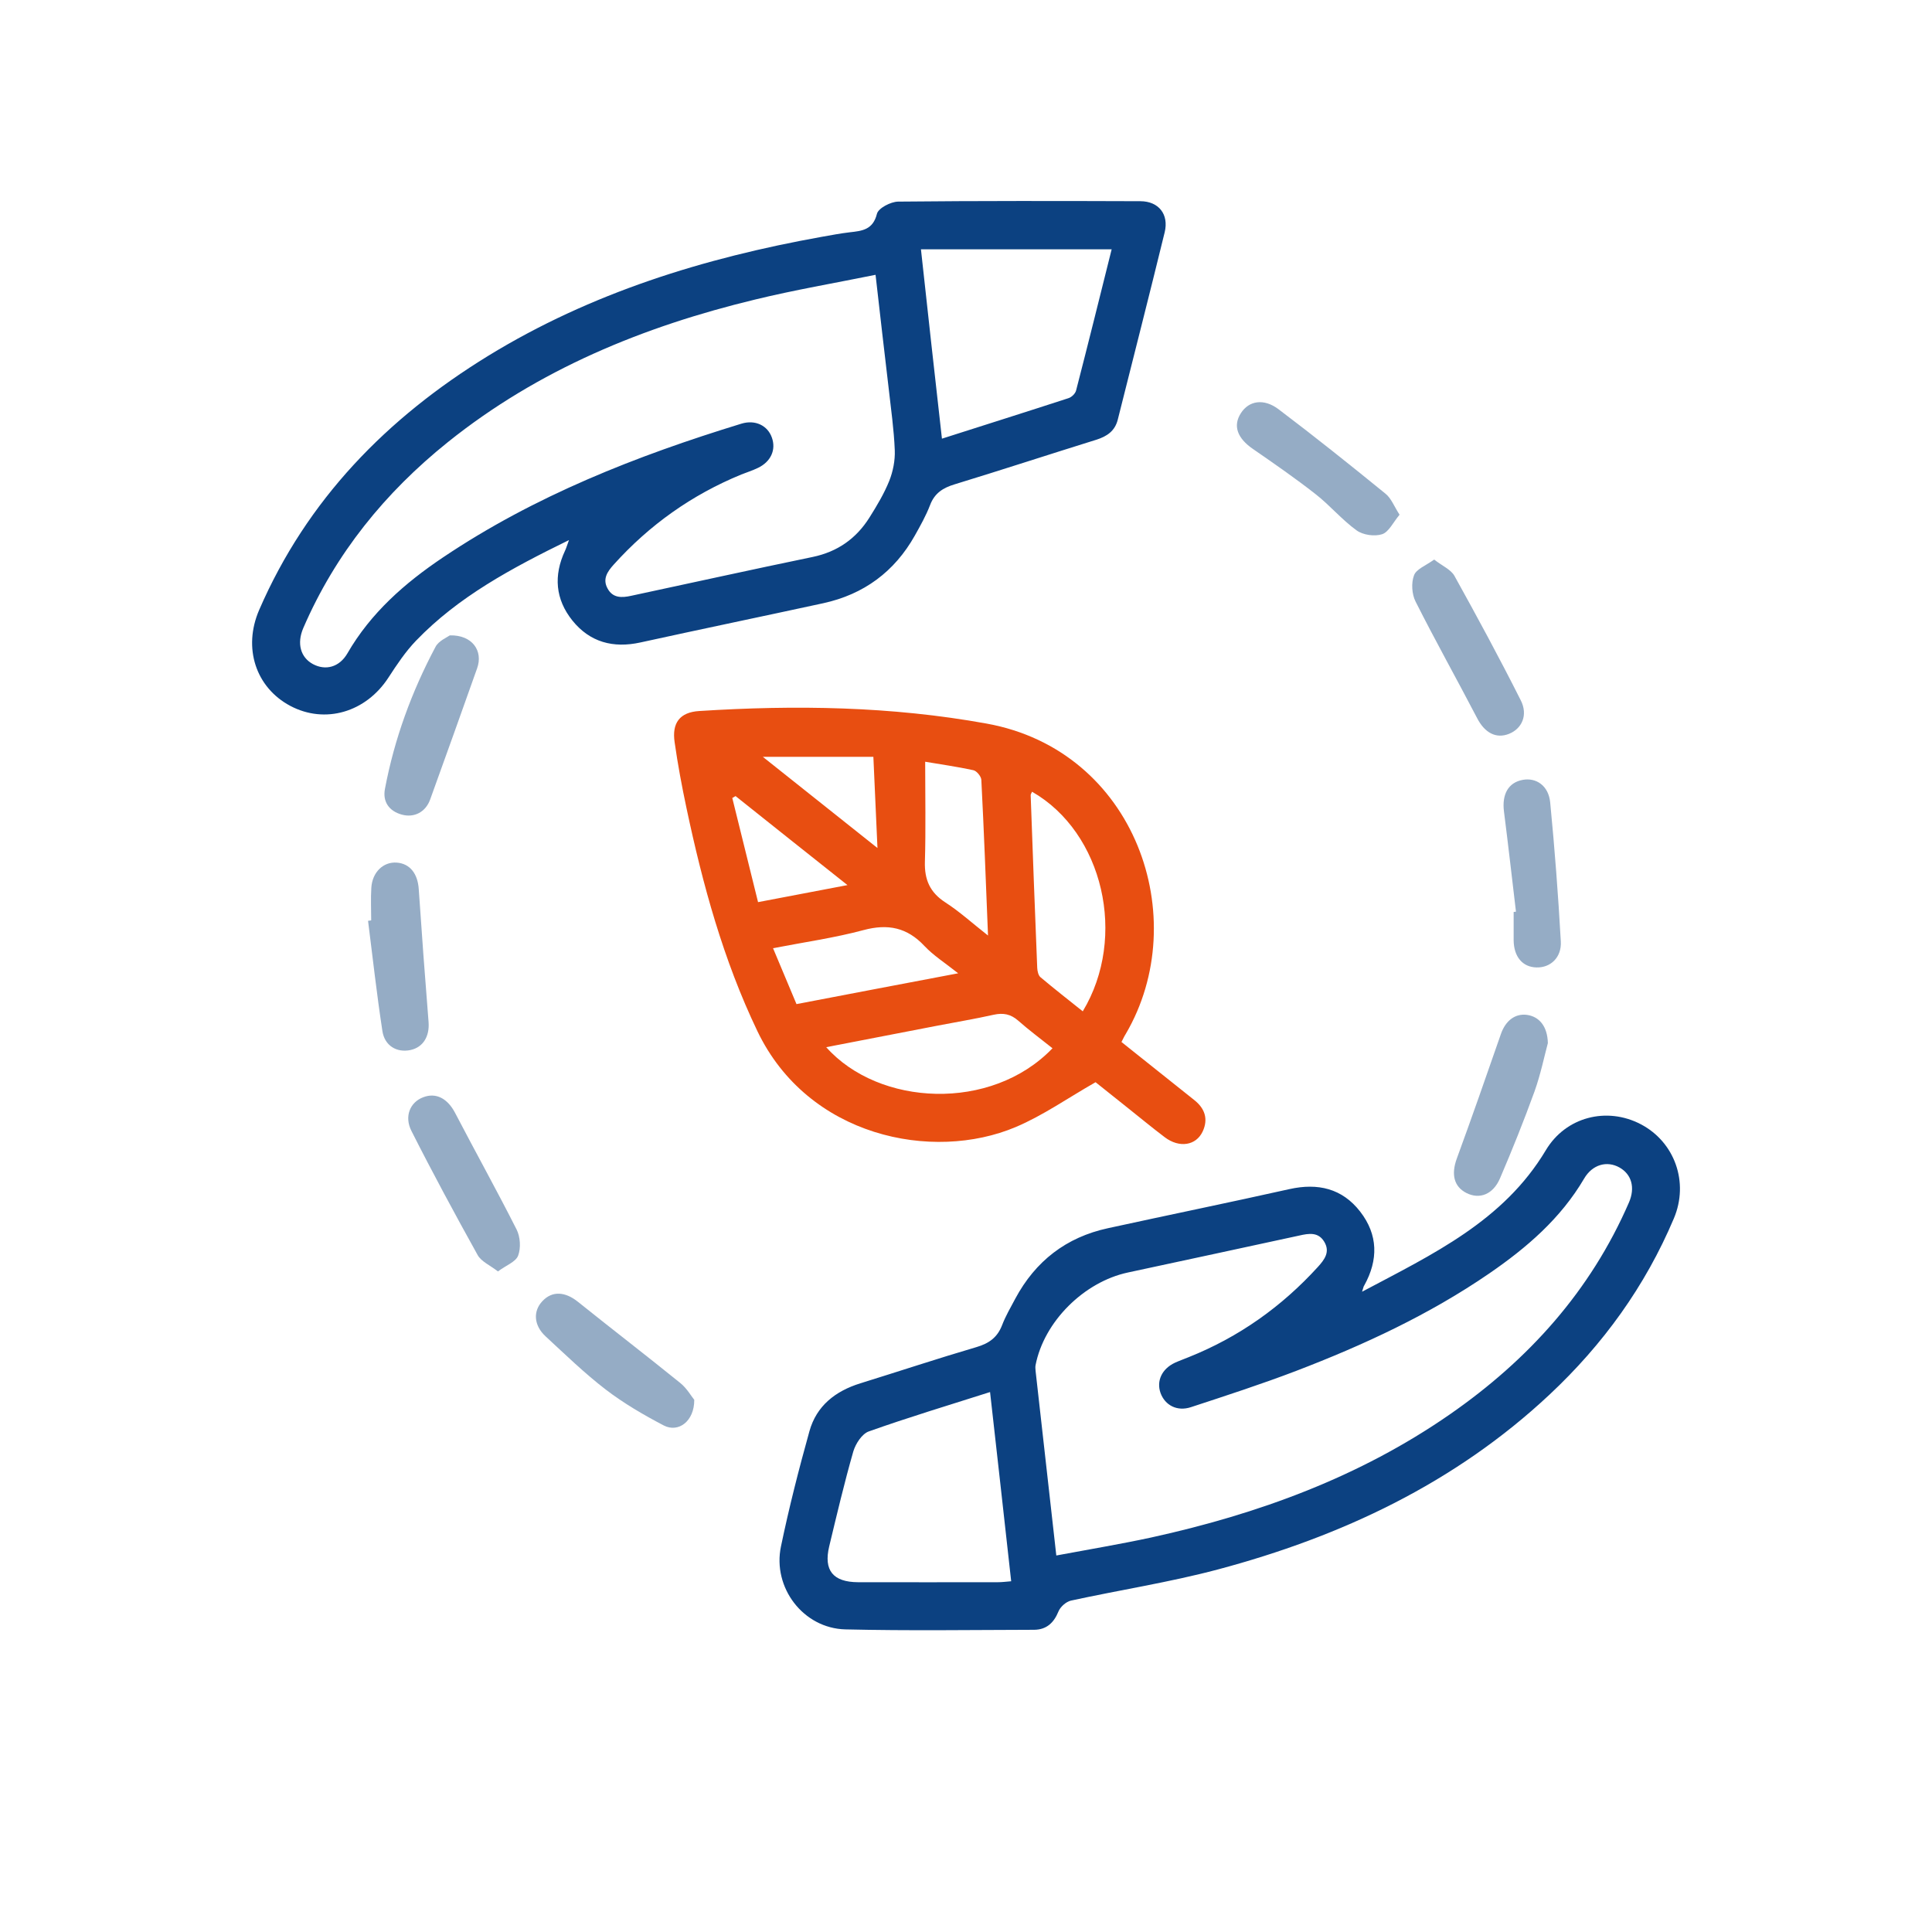
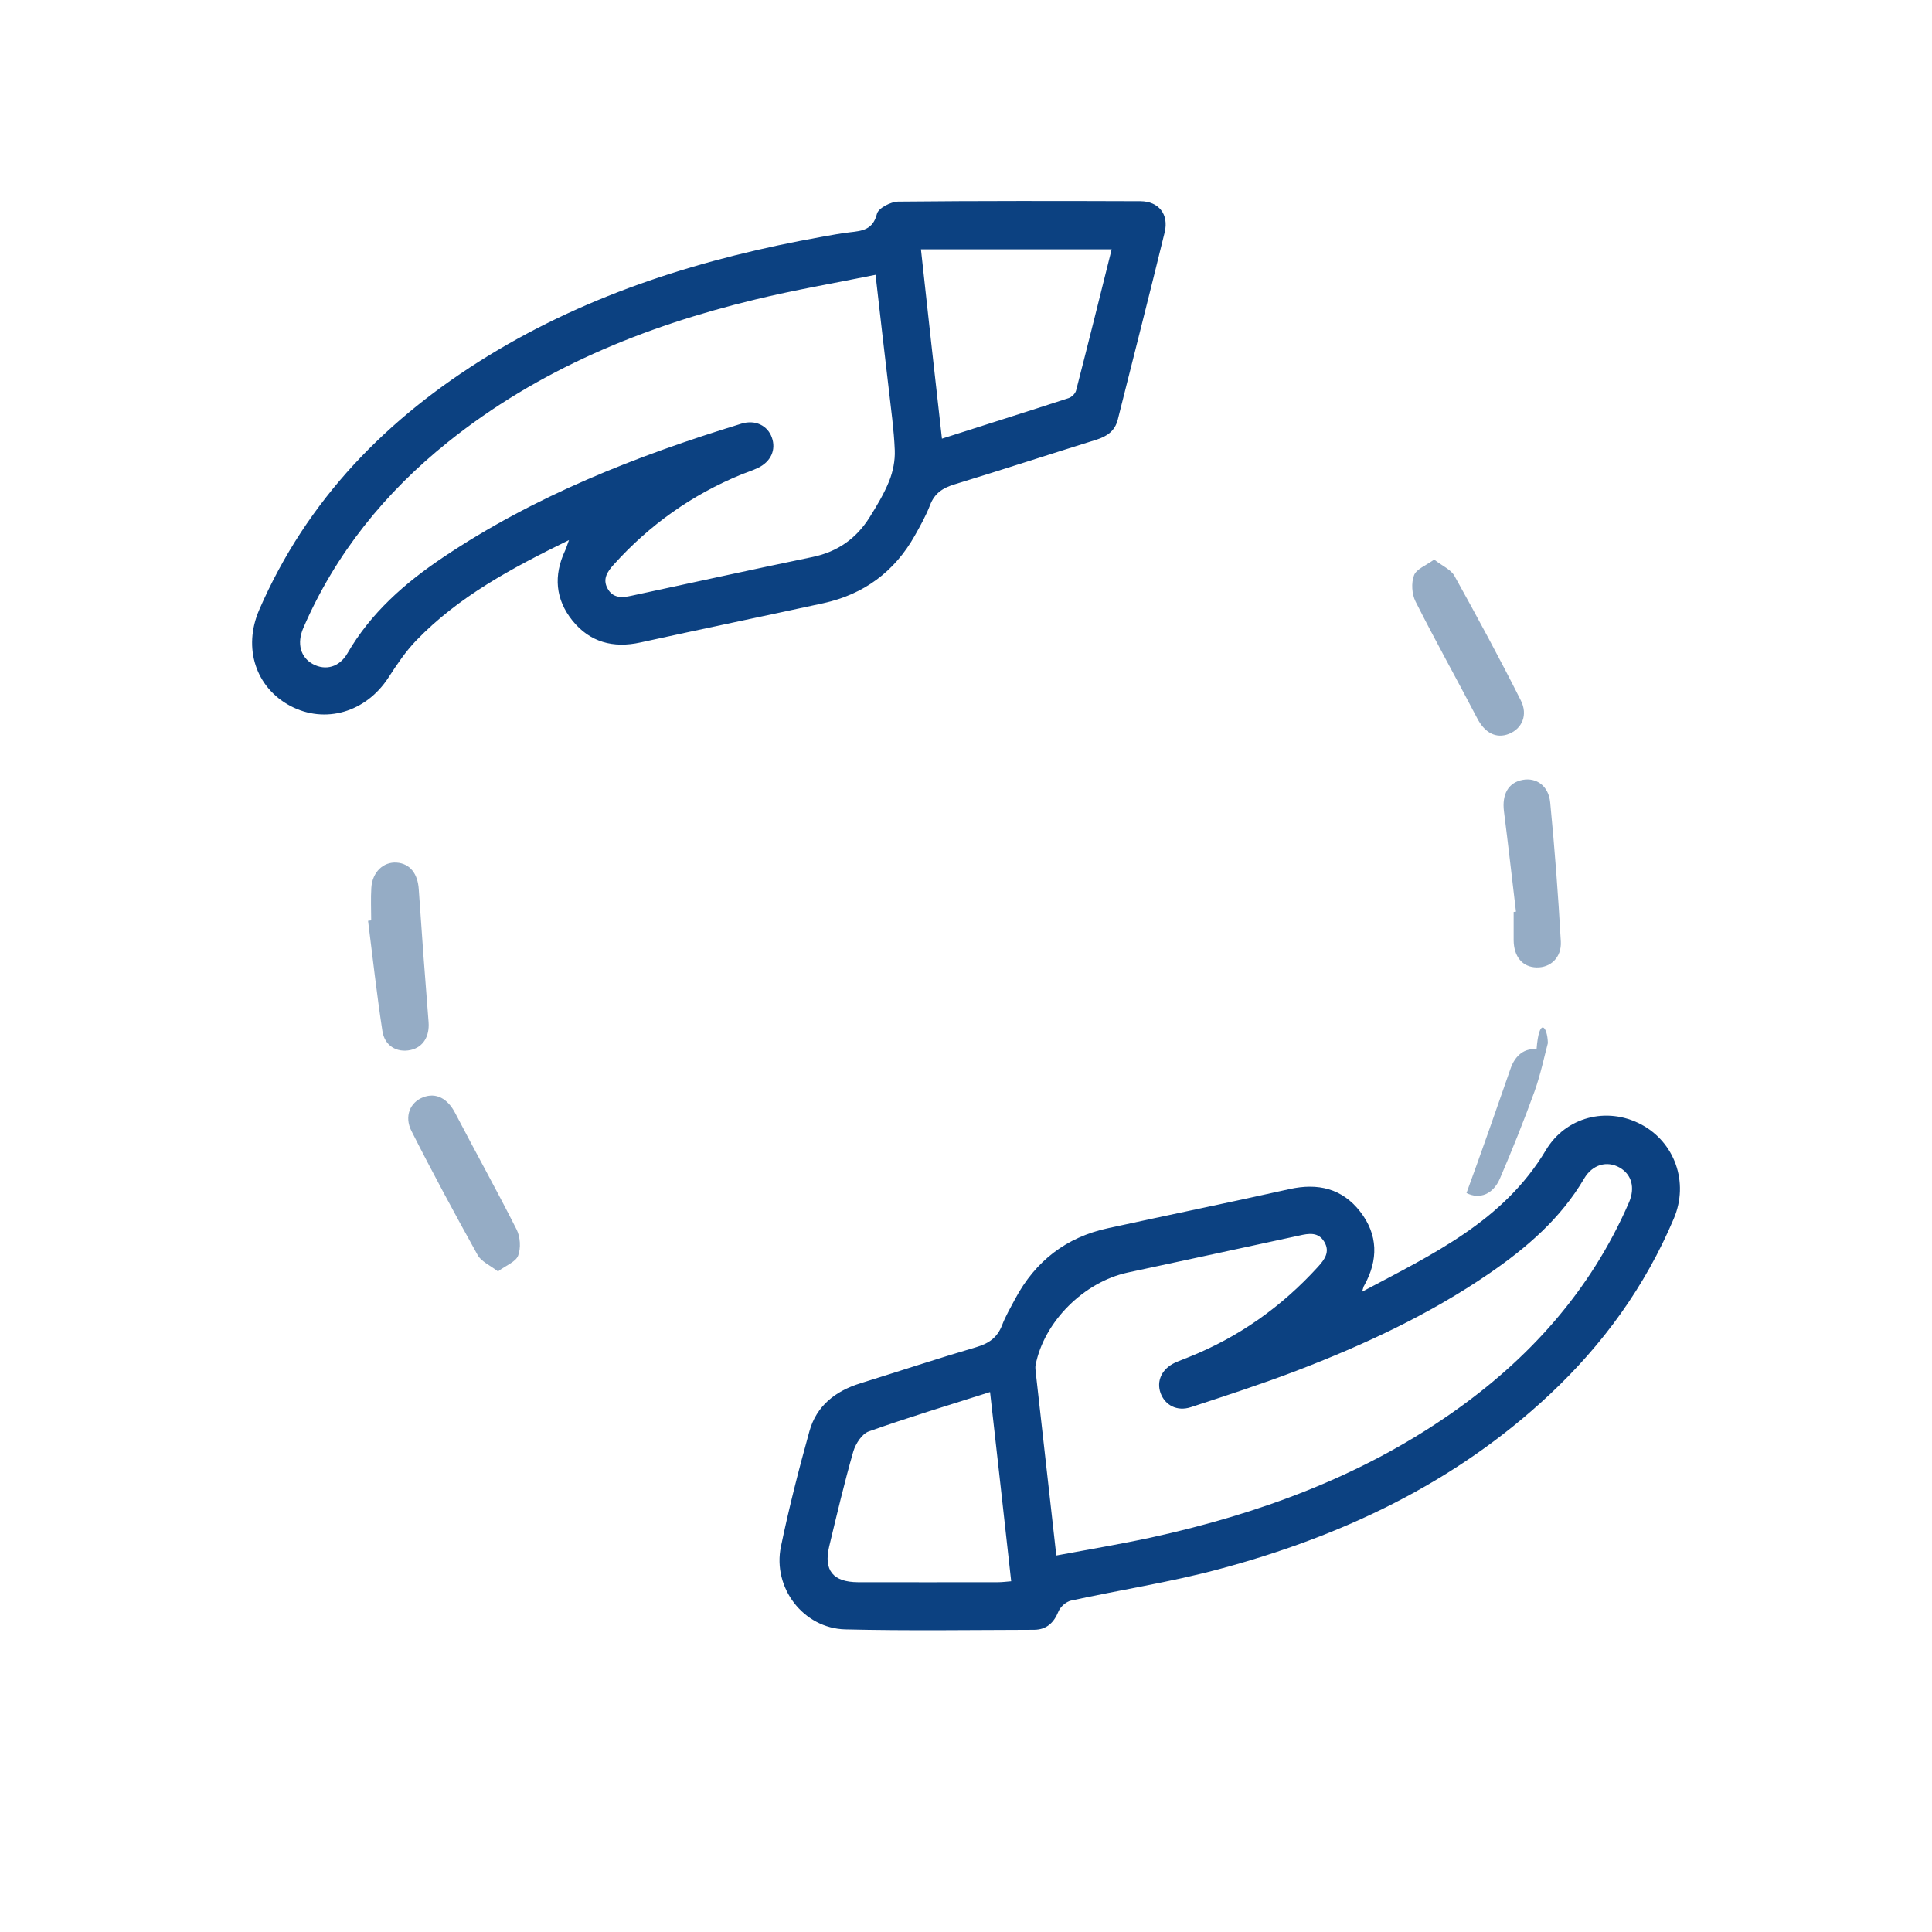
<svg xmlns="http://www.w3.org/2000/svg" id="Camada_1" x="0px" y="0px" viewBox="0 0 141.73 141.73" style="enable-background:new 0 0 141.73 141.73;" xml:space="preserve">
  <style type="text/css">	.st0{fill:#0C4181;}	.st1{fill:#E84E11;}	.st2{fill:#95ACC5;}	.st3{fill:none;}</style>
  <g id="KtsoxN_00000006666528519044570450000004797529881461485230_">
    <g>
      <path class="st0" d="M41.74,39.62c-4.25,2.08-8.12,4.16-11.22,7.38c-0.77,0.8-1.41,1.76-2.02,2.7c-1.65,2.55-4.65,3.44-7.21,2.08   c-2.53-1.35-3.48-4.25-2.28-7.03c3.51-8.1,9.38-14.09,16.81-18.65c7.54-4.62,15.84-7.18,24.48-8.73c0.68-0.12,1.36-0.25,2.04-0.33   c0.9-0.1,1.7-0.18,1.99-1.35c0.1-0.42,1.01-0.89,1.55-0.9c5.93-0.06,11.86-0.05,17.79-0.03c1.33,0.01,2.09,0.96,1.77,2.28   c-1.12,4.59-2.29,9.16-3.44,13.74c-0.21,0.84-0.79,1.23-1.58,1.48c-3.47,1.08-6.92,2.21-10.39,3.27c-0.86,0.26-1.47,0.65-1.8,1.52   c-0.3,0.78-0.71,1.51-1.12,2.24c-1.49,2.65-3.74,4.31-6.71,4.96c-4.47,0.97-8.95,1.9-13.42,2.88c-2,0.44-3.71-0.02-4.99-1.61   c-1.25-1.56-1.39-3.3-0.54-5.12C41.53,40.24,41.57,40.08,41.74,39.62z M64.23,20.16c-3.01,0.61-5.94,1.11-8.82,1.81   c-8.21,1.98-15.9,5.13-22.55,10.46c-4.61,3.7-8.25,8.18-10.61,13.64c-0.49,1.14-0.2,2.16,0.71,2.65c0.92,0.49,1.93,0.23,2.52-0.78   c1.72-2.98,4.22-5.17,7.02-7.05c6.73-4.52,14.19-7.45,21.89-9.81c1.02-0.31,1.92,0.14,2.23,1.01c0.33,0.9-0.07,1.79-1.03,2.24   c-0.39,0.19-0.81,0.32-1.21,0.48c-3.63,1.49-6.74,3.7-9.36,6.61c-0.47,0.52-0.83,1.06-0.45,1.75c0.38,0.71,1.04,0.69,1.72,0.54   c4.44-0.95,8.87-1.93,13.32-2.85c1.83-0.38,3.2-1.35,4.17-2.89c0.54-0.86,1.07-1.74,1.45-2.68c0.28-0.7,0.44-1.51,0.41-2.26   c-0.06-1.52-0.28-3.04-0.45-4.56C64.87,25.77,64.56,23.07,64.23,20.16z M69.1,32.18c3.19-1.02,6.24-1.98,9.28-2.97   c0.23-0.07,0.5-0.33,0.56-0.56c0.89-3.44,1.74-6.88,2.61-10.36c-4.7,0-9.31,0-13.99,0C68.06,22.92,68.57,27.46,69.1,32.18z" />
      <path class="st0" d="M99.92,94.76c5.2-2.76,10.37-5.18,13.48-10.38c1.46-2.45,4.47-3.21,6.96-1.91c2.49,1.3,3.56,4.26,2.43,6.92   c-2.1,4.97-5.19,9.24-9.12,12.92c-6.94,6.5-15.27,10.41-24.35,12.83c-3.54,0.94-7.18,1.5-10.76,2.28   c-0.35,0.08-0.77,0.45-0.91,0.79c-0.34,0.84-0.88,1.34-1.78,1.35c-4.62,0.01-9.25,0.08-13.86-0.03c-3.08-0.08-5.35-3.06-4.72-6.08   c0.59-2.84,1.31-5.66,2.09-8.46c0.52-1.86,1.9-2.94,3.73-3.51c2.84-0.88,5.67-1.82,8.53-2.66c0.91-0.27,1.52-0.7,1.87-1.6   c0.26-0.68,0.63-1.31,0.97-1.95c1.48-2.76,3.74-4.51,6.8-5.17c4.44-0.97,8.89-1.88,13.32-2.87c2.08-0.46,3.86-0.05,5.18,1.65   c1.32,1.7,1.34,3.55,0.3,5.42C100.03,94.36,100.02,94.45,99.92,94.76z M77.49,114.11c2.4-0.45,4.69-0.83,6.96-1.32   c7.84-1.72,15.28-4.43,21.92-9.04c5.76-4,10.31-9.04,13.13-15.54c0.47-1.09,0.19-2.06-0.69-2.56c-0.92-0.52-1.99-0.23-2.6,0.81   c-1.72,2.93-4.21,5.07-6.96,6.96c-4.4,3.02-9.21,5.25-14.17,7.15c-2.54,0.97-5.13,1.81-7.72,2.66c-1.01,0.33-1.89-0.14-2.22-1.03   c-0.32-0.89,0.09-1.78,1.05-2.23c0.33-0.15,0.67-0.27,1.01-0.41c3.68-1.47,6.82-3.7,9.48-6.62c0.49-0.54,0.91-1.1,0.47-1.84   c-0.44-0.74-1.14-0.62-1.84-0.46c-4.19,0.91-8.38,1.81-12.57,2.71c-3.22,0.69-6.15,3.6-6.77,6.79c-0.03,0.14-0.01,0.29,0,0.43   C76.47,105,76.97,109.43,77.49,114.11z M72.63,102.12c-3.05,0.97-6,1.86-8.9,2.89c-0.5,0.18-0.96,0.9-1.13,1.46   c-0.66,2.3-1.21,4.64-1.77,6.97c-0.42,1.76,0.28,2.62,2.11,2.63c3.42,0.01,6.84,0,10.26,0c0.31,0,0.61-0.04,0.98-0.07   C73.66,111.34,73.16,106.79,72.63,102.12z" />
-       <path class="st1" d="M82.27,76.44c1.81,1.45,3.57,2.85,5.33,4.25c0.79,0.62,1.05,1.4,0.63,2.31c-0.49,1.05-1.72,1.23-2.78,0.43   c-0.9-0.68-1.77-1.4-2.65-2.1c-0.88-0.7-1.76-1.4-2.43-1.94c-2.02,1.15-3.85,2.44-5.86,3.29c-6.11,2.58-15.24,0.71-18.95-7.04   c-2.5-5.22-4.01-10.74-5.2-16.36c-0.34-1.6-0.64-3.21-0.87-4.83c-0.21-1.42,0.38-2.2,1.8-2.29c7.06-0.45,14.07-0.35,21.08,0.92   c10.94,1.97,15.18,14.28,10.22,22.76C82.48,76.01,82.41,76.17,82.27,76.44z M75.71,58.08c-0.06,0.14-0.11,0.2-0.1,0.27   c0.15,4.22,0.31,8.44,0.48,12.65c0.01,0.23,0.08,0.55,0.23,0.68c1.02,0.86,2.06,1.67,3.11,2.51   C82.72,68.74,80.93,61.07,75.71,58.08z M77.21,76.9c-0.89-0.71-1.74-1.34-2.52-2.03c-0.55-0.48-1.09-0.58-1.79-0.43   c-1.38,0.31-2.78,0.54-4.17,0.81c-2.68,0.52-5.37,1.04-8.12,1.57C64.47,81.16,72.72,81.58,77.21,76.9z M70.29,71.4   c-0.97-0.77-1.81-1.3-2.47-2c-1.27-1.36-2.68-1.65-4.47-1.17c-2.12,0.57-4.32,0.88-6.64,1.33c0.61,1.45,1.16,2.77,1.72,4.1   C62.38,72.9,66.19,72.18,70.29,71.4z M67.87,55.88c0,2.55,0.05,4.95-0.02,7.33c-0.04,1.32,0.37,2.26,1.5,2.99   c1.04,0.67,1.96,1.51,3.13,2.43c-0.16-4.02-0.3-7.72-0.49-11.42c-0.01-0.25-0.34-0.66-0.59-0.71   C70.2,56.24,68.98,56.07,67.87,55.88z M64.37,62.21c-0.11-2.41-0.2-4.5-0.3-6.69c-2.69,0-5.26,0-8.11,0   C58.82,57.8,61.48,59.91,64.37,62.21z M62.17,64.93c-2.89-2.29-5.55-4.41-8.21-6.53c-0.08,0.05-0.16,0.09-0.24,0.14   c0.62,2.52,1.25,5.03,1.89,7.64C57.82,65.76,59.88,65.37,62.17,64.93z" />
      <path class="st2" d="M105.21,41.05c0.6,0.47,1.23,0.73,1.49,1.2c1.67,3.01,3.31,6.04,4.86,9.12c0.55,1.08,0.09,2.08-0.85,2.46   c-0.96,0.39-1.8-0.08-2.35-1.15c-1.49-2.86-3.07-5.68-4.52-8.56c-0.27-0.54-0.32-1.36-0.11-1.91   C103.89,41.75,104.6,41.49,105.21,41.05z" />
-       <path class="st2" d="M102.67,37.76c-0.47,0.56-0.79,1.27-1.28,1.43c-0.55,0.18-1.4,0.06-1.87-0.28c-1.08-0.78-1.96-1.84-3.01-2.66   c-1.48-1.16-3.04-2.24-4.59-3.31c-1.15-0.79-1.49-1.7-0.89-2.63c0.58-0.91,1.67-1.11,2.76-0.29c2.66,2.01,5.26,4.09,7.84,6.19   C102.05,36.54,102.26,37.12,102.67,37.76z" />
-       <path class="st2" d="M113.55,76.52c-0.26,0.97-0.53,2.29-0.98,3.55c-0.78,2.15-1.63,4.27-2.53,6.37c-0.51,1.19-1.5,1.56-2.46,1.08   c-0.93-0.47-1.13-1.38-0.71-2.53c1.11-3.03,2.17-6.07,3.23-9.12c0.34-0.99,1.04-1.53,1.91-1.42   C112.9,74.57,113.52,75.27,113.55,76.52z" />
+       <path class="st2" d="M113.55,76.52c-0.26,0.97-0.53,2.29-0.98,3.55c-0.78,2.15-1.63,4.27-2.53,6.37c-0.51,1.19-1.5,1.56-2.46,1.08   c1.11-3.03,2.17-6.07,3.23-9.12c0.34-0.99,1.04-1.53,1.91-1.42   C112.9,74.57,113.52,75.27,113.55,76.52z" />
      <path class="st2" d="M36.53,93.27c-0.6-0.46-1.23-0.73-1.49-1.2c-1.67-3.01-3.31-6.04-4.86-9.11c-0.54-1.07-0.09-2.1,0.85-2.46   c0.96-0.38,1.81,0.09,2.36,1.15c1.49,2.86,3.06,5.68,4.51,8.55c0.27,0.54,0.32,1.35,0.11,1.91   C37.84,92.57,37.13,92.82,36.53,93.27z" />
      <path class="st2" d="M111.21,66.88c-0.29-2.45-0.57-4.91-0.88-7.35c-0.16-1.26,0.32-2.13,1.38-2.32c0.99-0.18,1.89,0.43,2.01,1.65   c0.33,3.39,0.59,6.8,0.78,10.2c0.07,1.19-0.77,1.94-1.78,1.91c-1.03-0.02-1.67-0.79-1.68-2c0-0.69,0-1.38,0-2.07   C111.08,66.9,111.14,66.89,111.21,66.88z" />
      <path class="st2" d="M27.23,67.52c0-0.8-0.04-1.6,0.01-2.39c0.07-1.15,0.88-1.92,1.86-1.85c0.98,0.07,1.55,0.82,1.62,1.96   c0.22,3.25,0.46,6.5,0.72,9.74c0.08,1.05-0.4,1.85-1.33,2.05c-1,0.21-1.9-0.31-2.06-1.41c-0.41-2.68-0.71-5.38-1.05-8.07   C27.08,67.54,27.15,67.53,27.23,67.52z" />
-       <path class="st2" d="M33,46.61c1.65-0.04,2.46,1.14,2,2.42c-1.14,3.21-2.28,6.41-3.44,9.61c-0.33,0.93-1.17,1.37-2.08,1.12   c-0.95-0.26-1.42-0.96-1.24-1.89c0.69-3.66,1.96-7.13,3.71-10.42C32.18,47.01,32.79,46.76,33,46.61z" />
-       <path class="st2" d="M50.93,102.69c0.01,1.57-1.16,2.44-2.24,1.88c-1.47-0.77-2.93-1.62-4.25-2.63c-1.55-1.19-2.97-2.57-4.41-3.9   c-0.88-0.81-0.94-1.86-0.23-2.6c0.72-0.76,1.67-0.69,2.61,0.07c2.49,2,5.02,3.94,7.5,5.95C50.39,101.85,50.71,102.42,50.93,102.69   z" />
    </g>
  </g>
</svg>